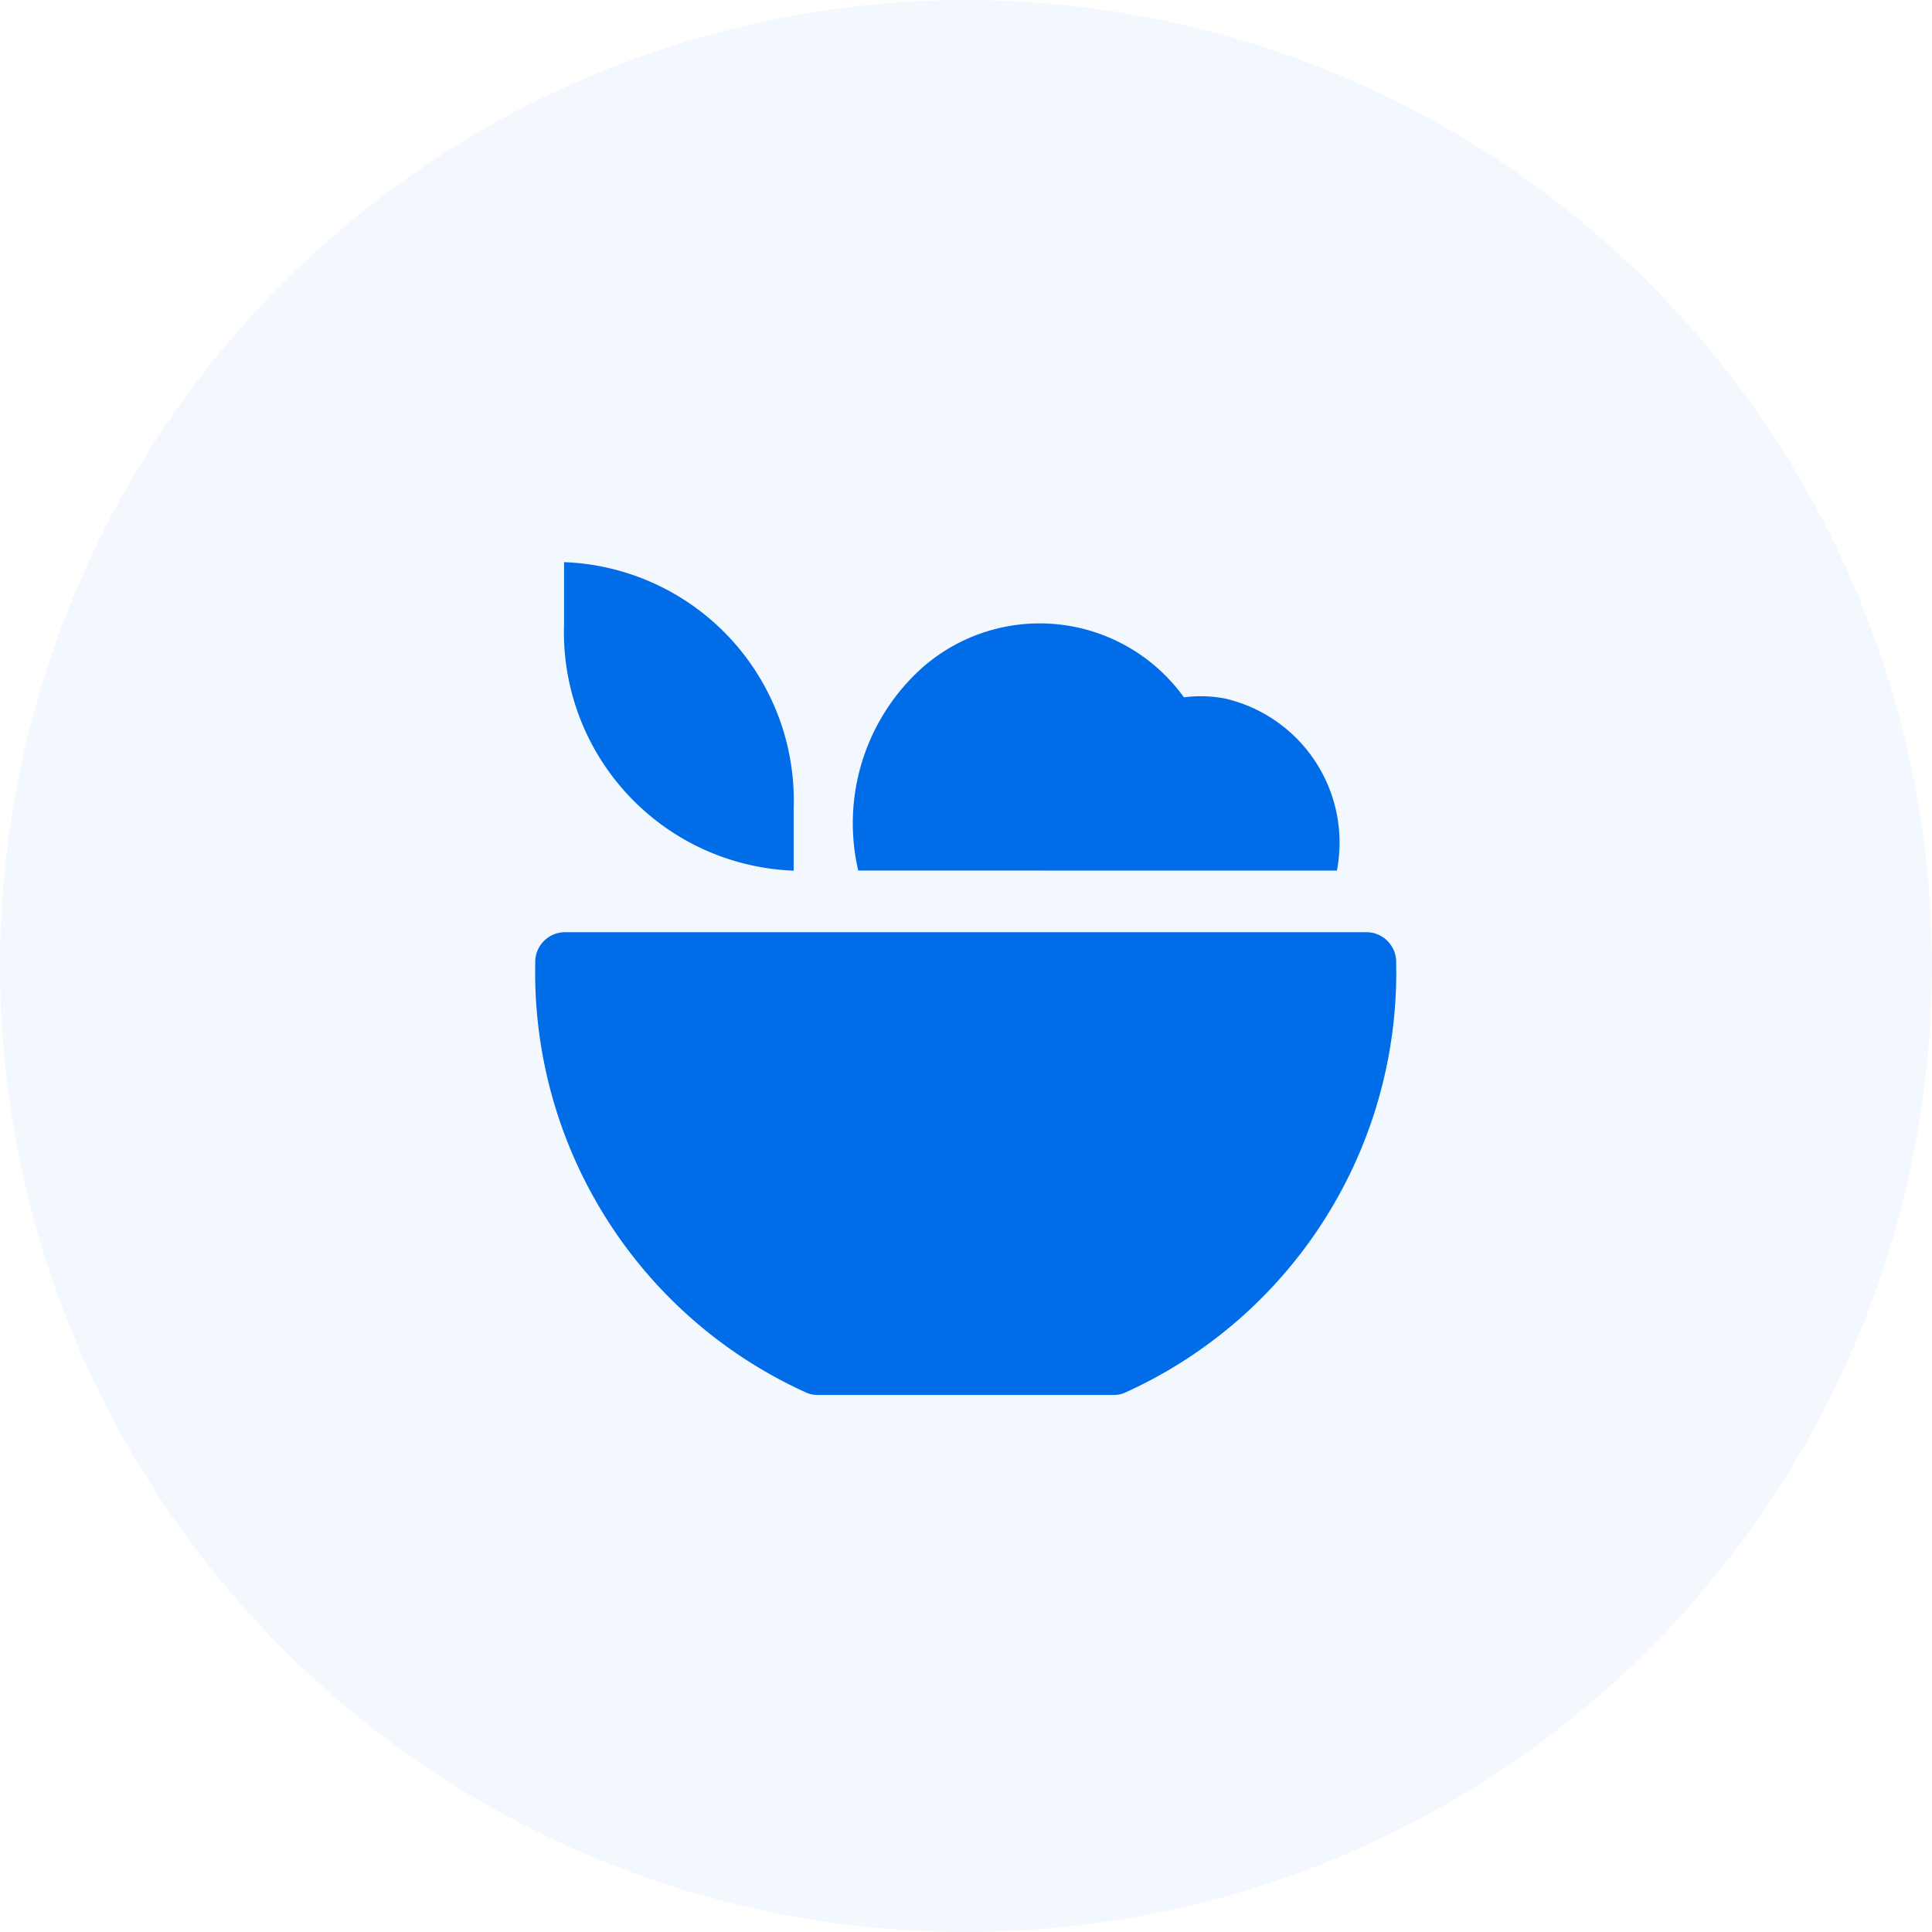
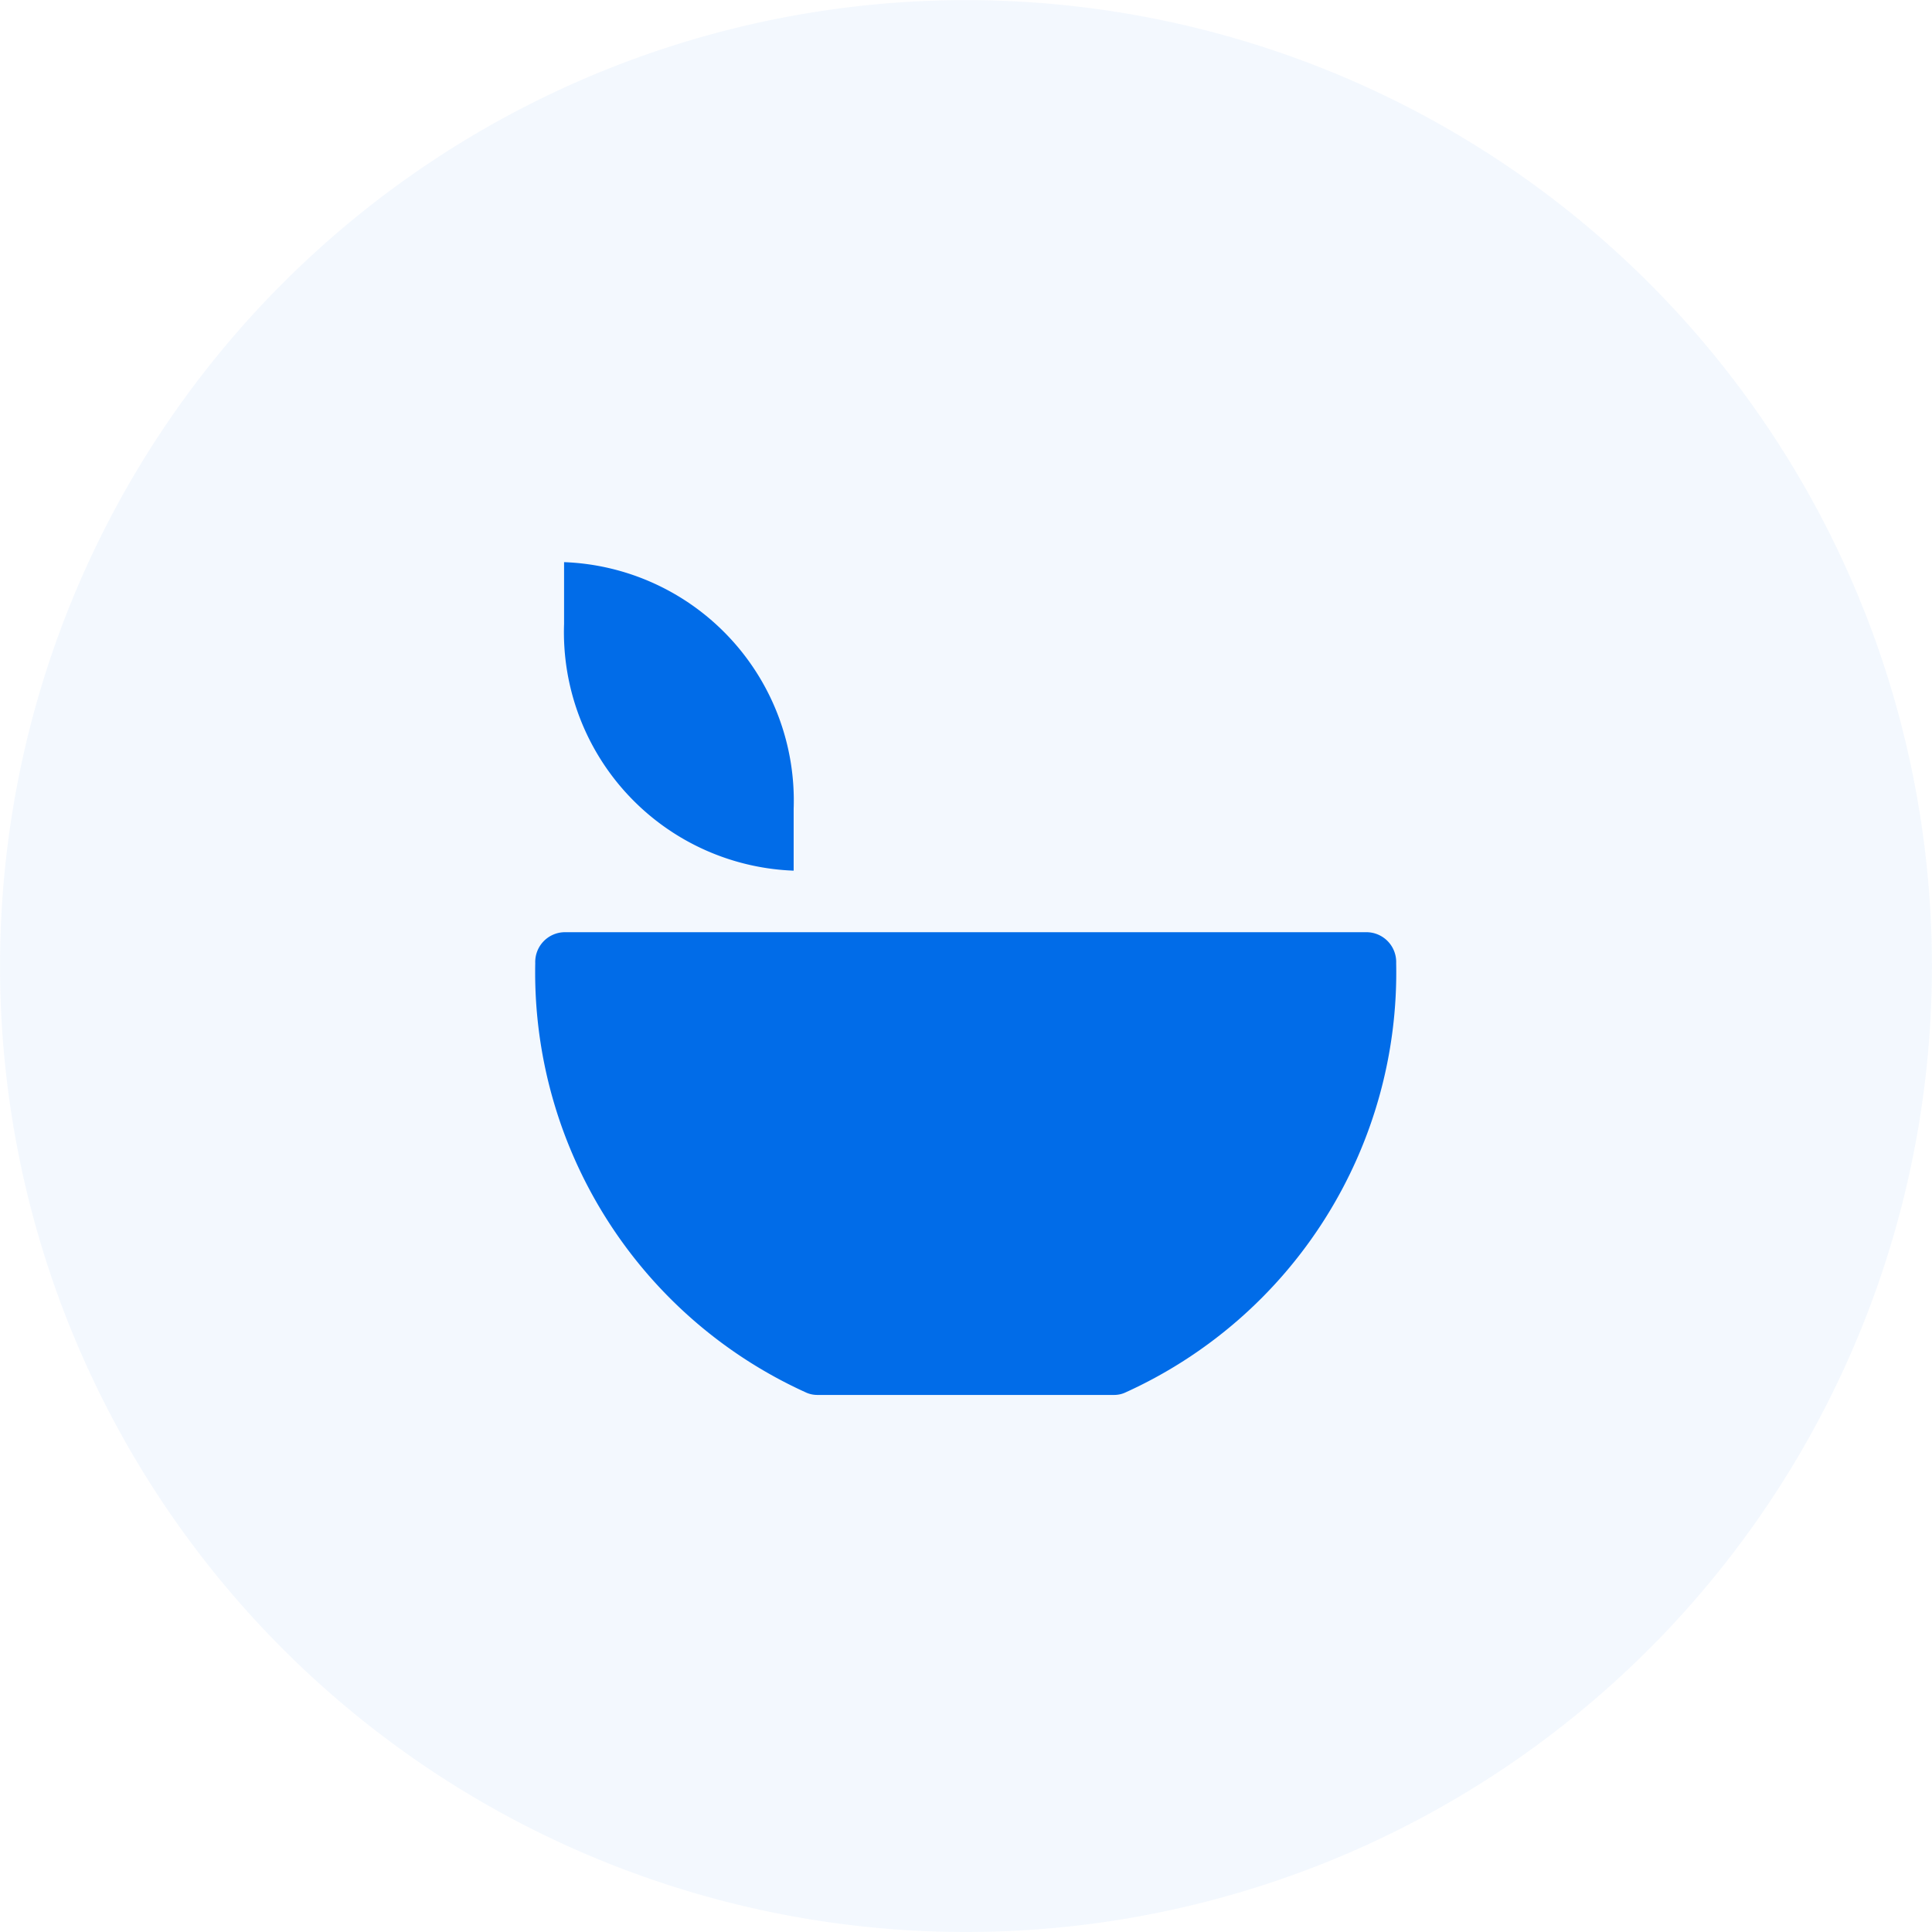
<svg xmlns="http://www.w3.org/2000/svg" width="50.003" height="50.003" viewBox="0 0 50.003 50.003">
  <g id="Group_109928" data-name="Group 109928" transform="translate(7081.905 -1160)">
    <path id="Path_121200" data-name="Path 121200" d="M140.371,80.137a25,25,0,1,0-25-25,25,25,0,0,0,25,25" transform="translate(-7197.275 1129.866)" fill="#016ce8" opacity="0.05" />
    <path id="Path_121210" data-name="Path 121210" d="M143.747,40.747h-20.8a.772.772,0,0,0-.743.8,11.938,11.938,0,0,0,7.021,11.119.706.706,0,0,0,.275.057h7.69a.687.687,0,0,0,.273-.057,11.936,11.936,0,0,0,7.023-11.119.772.772,0,0,0-.743-.8" transform="translate(-7190.256 1143.38)" fill="#016ce8" />
    <path id="Path_121211" data-name="Path 121211" d="M122.547,36.364a6.175,6.175,0,0,1,5.942,6.385v1.6a6.176,6.176,0,0,1-5.942-6.385Z" transform="translate(-7189.853 1138.185)" fill="#016ce8" />
-     <path id="Path_121212" data-name="Path 121212" d="M138.491,43.488a3.828,3.828,0,0,0-2.9-4.454,3.383,3.383,0,0,0-1.06-.031,4.6,4.6,0,0,0-6.781-.758,5.409,5.409,0,0,0-1.648,5.242Z" transform="translate(-7185.795 1139.044)" fill="#016ce8" />
  </g>
</svg>